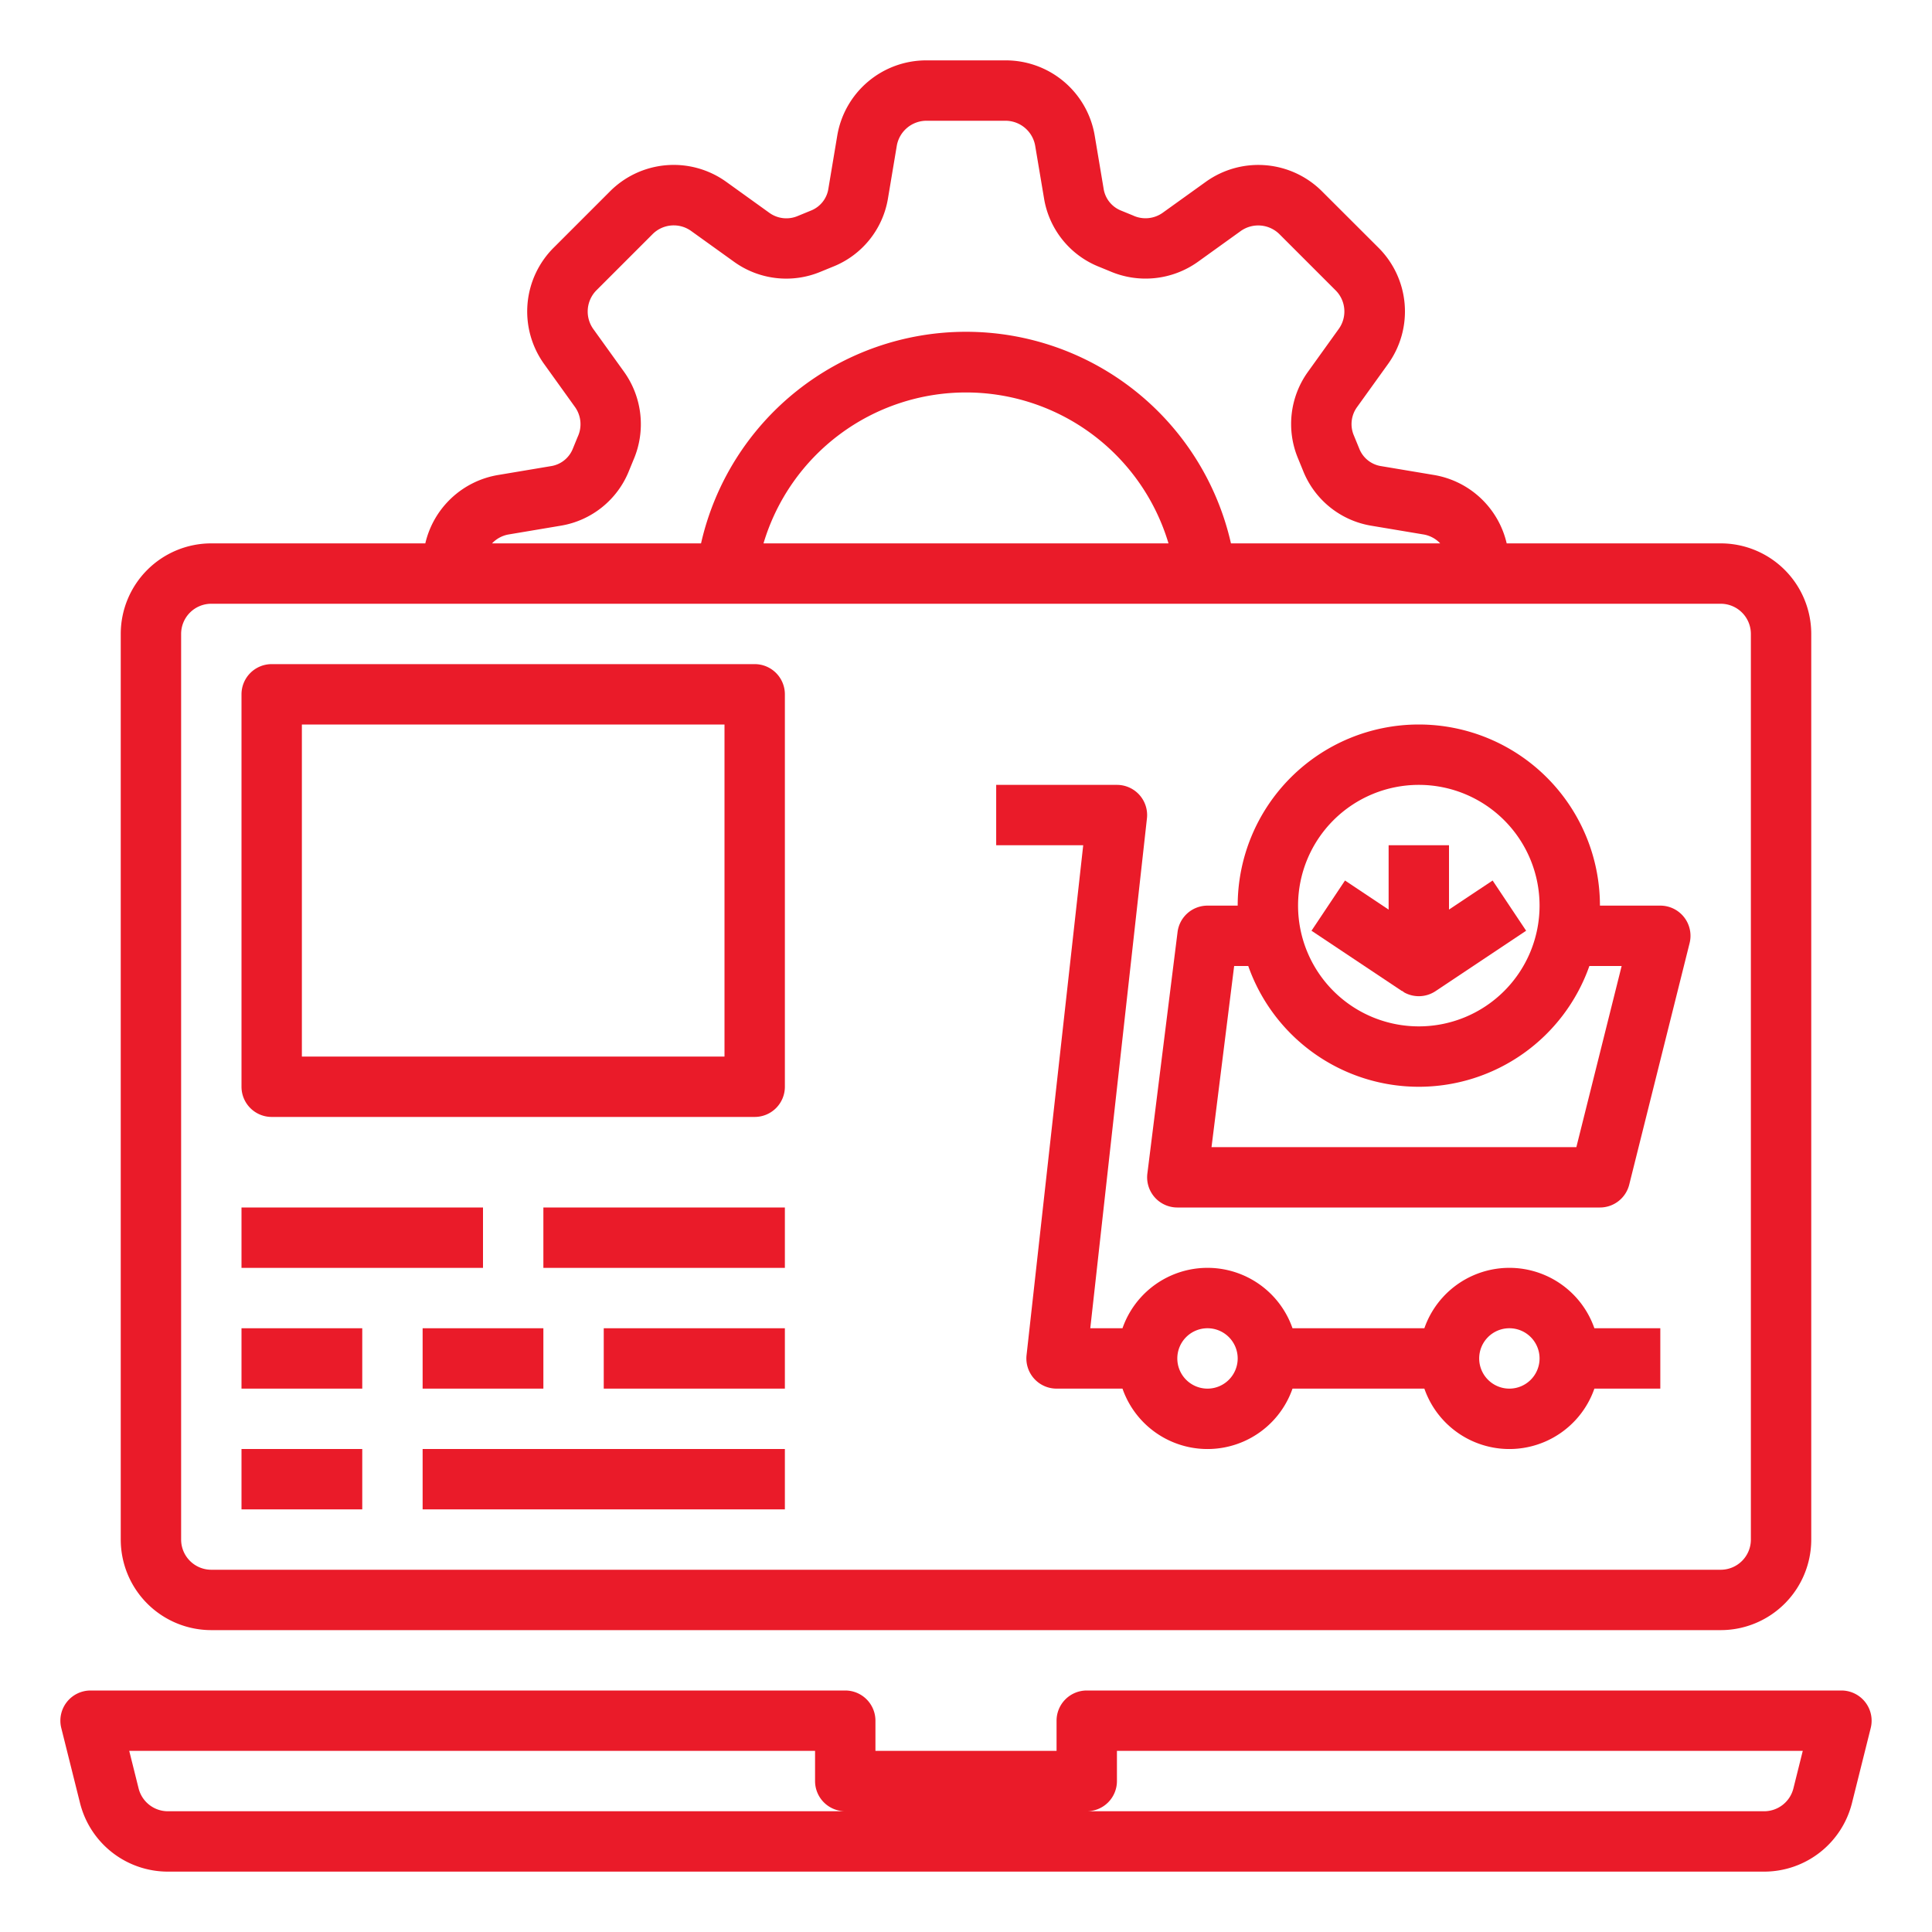
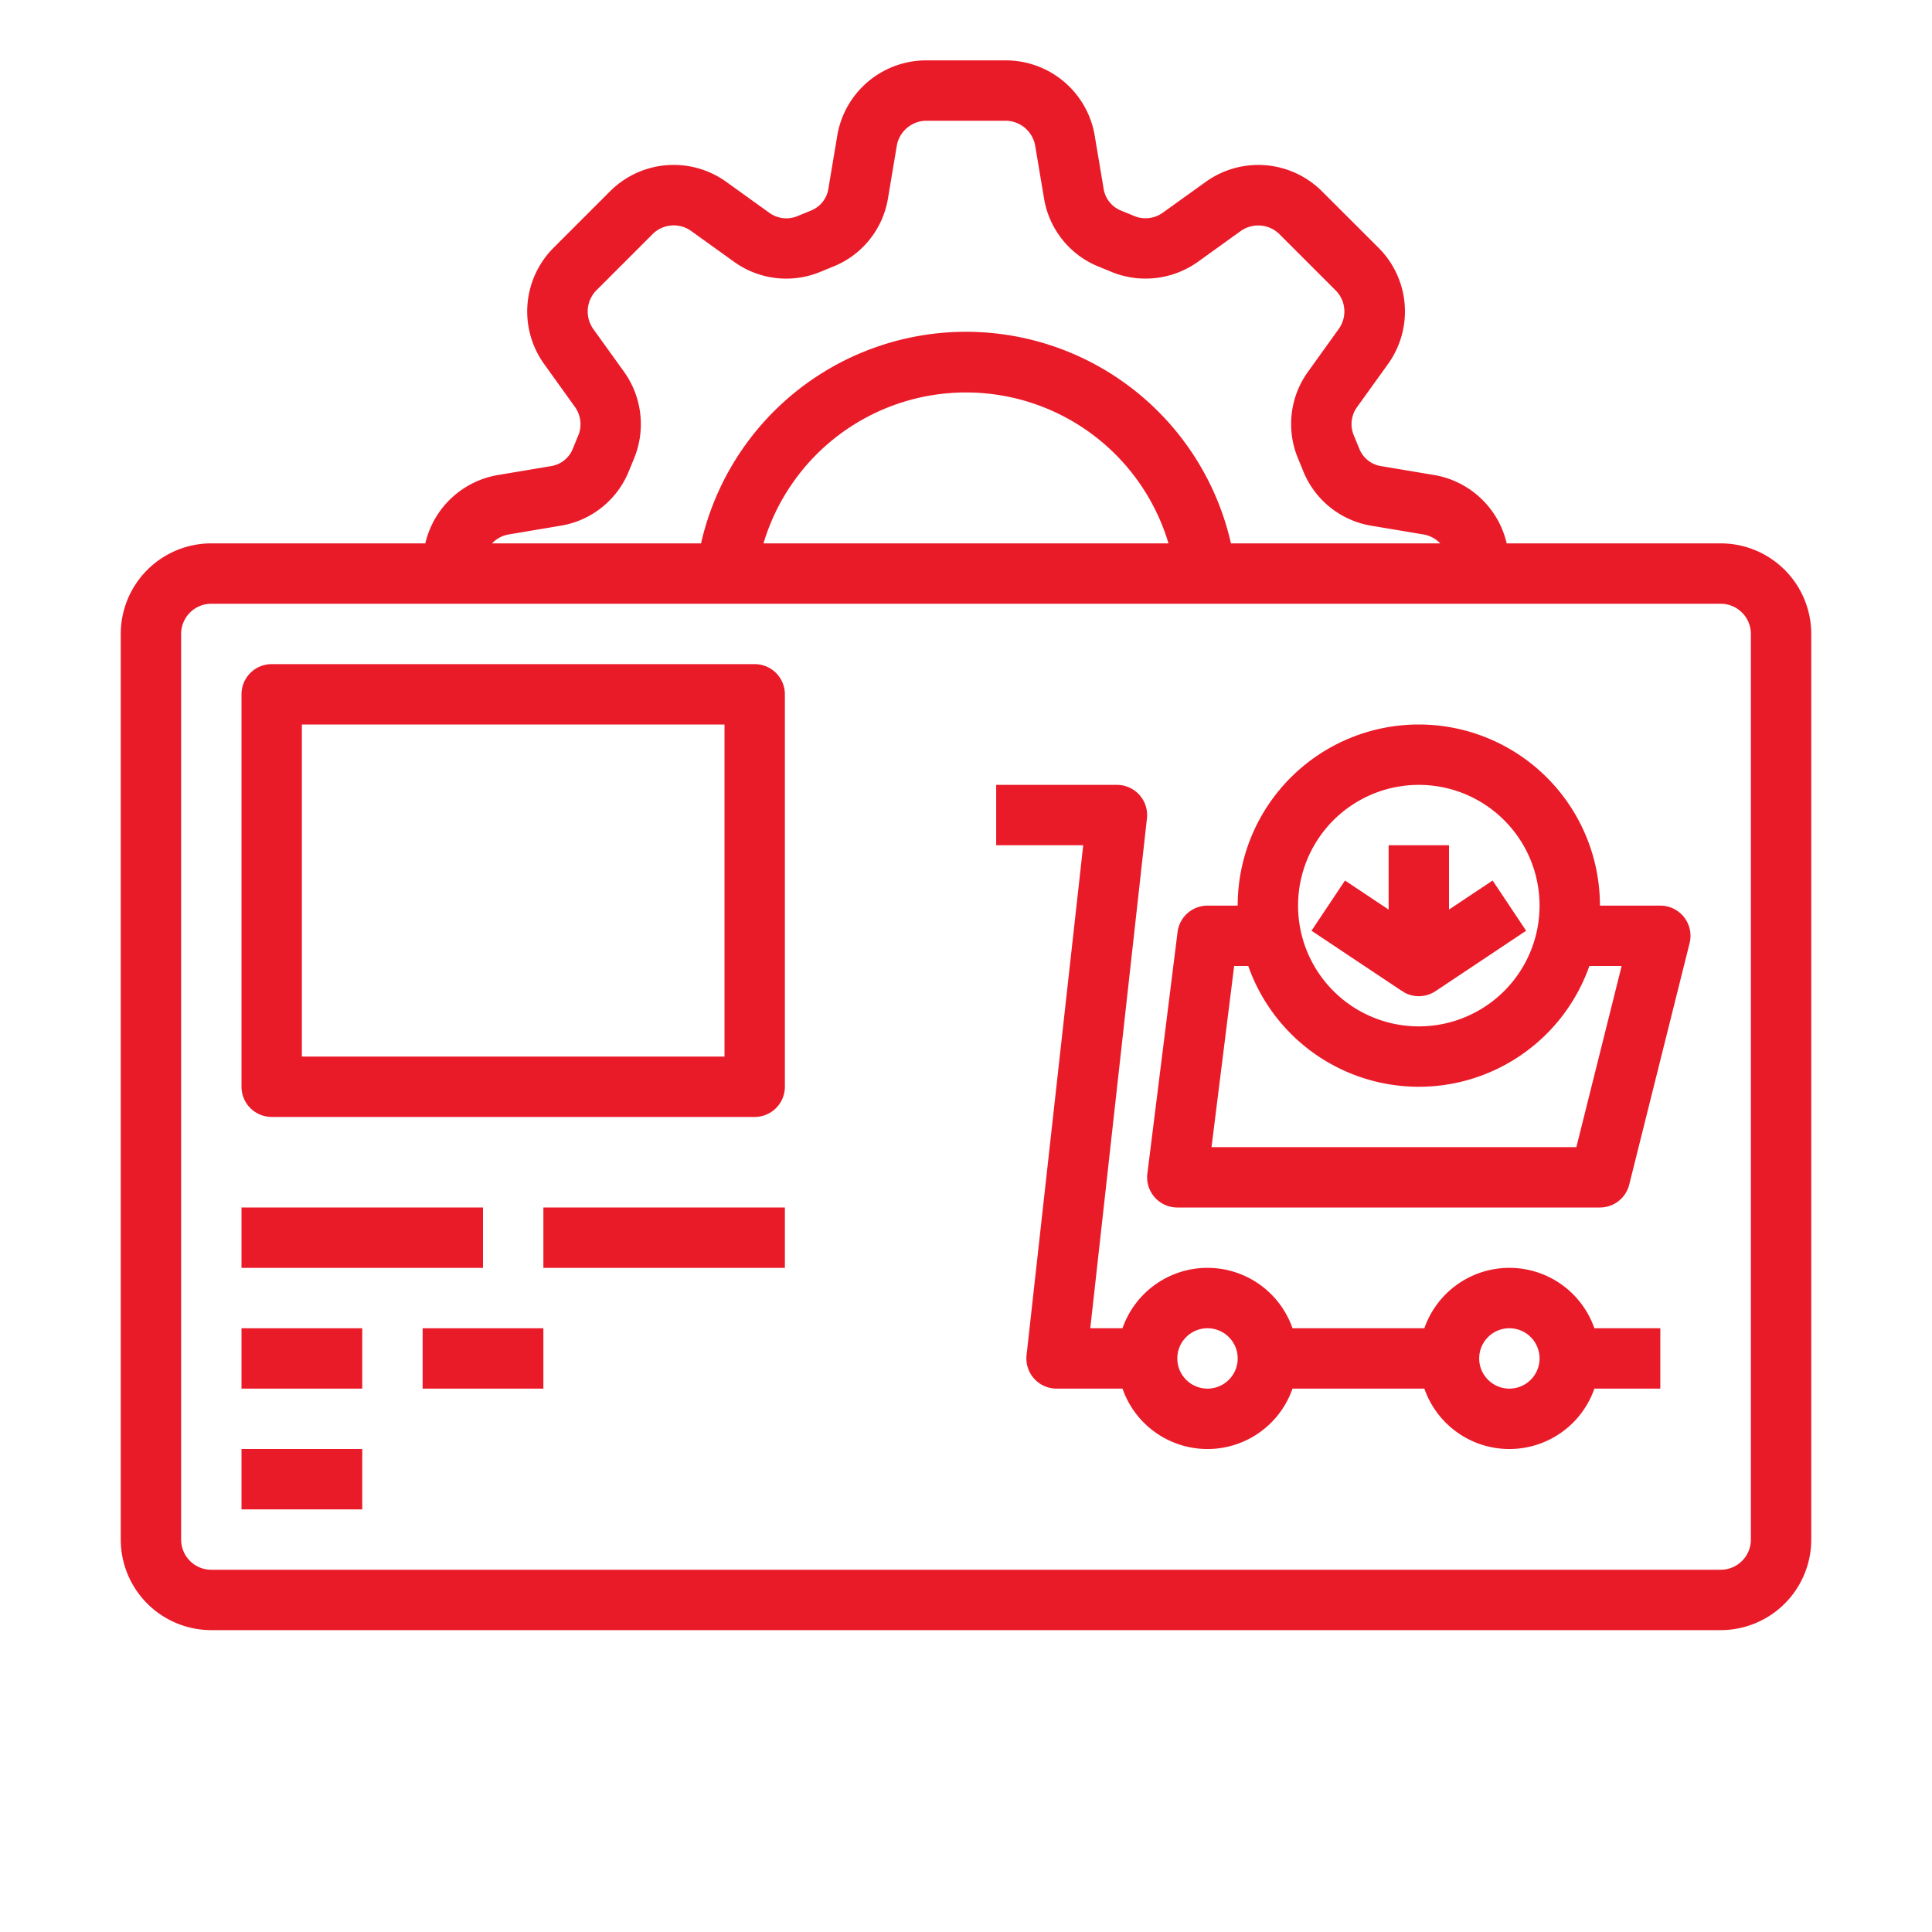
<svg xmlns="http://www.w3.org/2000/svg" height="300" viewBox="0 0 64 64" width="300" version="1.1">
  <g width="100%" height="100%" transform="matrix(1,0,0,1,0,0)">
    <g id="laptop">
      <path d="m18 40h8v2h-8z" fill="#ea1b29" fill-opacity="1" data-original-color="#000000ff" stroke="none" stroke-opacity="1" />
      <path d="m8 40h8v2h-8z" fill="#ea1b29" fill-opacity="1" data-original-color="#000000ff" stroke="none" stroke-opacity="1" />
      <path d="m8 44h4v2h-4z" fill="#ea1b29" fill-opacity="1" data-original-color="#000000ff" stroke="none" stroke-opacity="1" />
      <path d="m14 44h4v2h-4z" fill="#ea1b29" fill-opacity="1" data-original-color="#000000ff" stroke="none" stroke-opacity="1" />
-       <path d="m20 44h6v2h-6z" fill="#ea1b29" fill-opacity="1" data-original-color="#000000ff" stroke="none" stroke-opacity="1" />
-       <path d="m14 48h12v2h-12z" fill="#ea1b29" fill-opacity="1" data-original-color="#000000ff" stroke="none" stroke-opacity="1" />
      <path d="m8 48h4v2h-4z" fill="#ea1b29" fill-opacity="1" data-original-color="#000000ff" stroke="none" stroke-opacity="1" />
      <path d="m9 37h16a1 1 0 0 0 1-1v-13a1 1 0 0 0 -1-1h-16a1 1 0 0 0 -1 1v13a1 1 0 0 0 1 1zm1-13h14v11h-14z" fill="#ea1b29" fill-opacity="1" data-original-color="#000000ff" stroke="none" stroke-opacity="1" />
      <path d="m34.006 44.89a1 1 0 0 0 .994 1.11h2.184a2.982 2.982 0 0 0 5.632 0h4.368a2.982 2.982 0 0 0 5.632 0h2.184v-2h-2.184a2.982 2.982 0 0 0 -5.632 0h-4.368a2.982 2.982 0 0 0 -5.632 0h-1.067l1.877-16.89a1 1 0 0 0 -.994-1.11h-4v2h2.883zm15.994-.89a1 1 0 1 1 -1 1 1 1 0 0 1 1-1zm-10 0a1 1 0 1 1 -1 1 1 1 0 0 1 1-1z" fill="#ea1b29" fill-opacity="1" data-original-color="#000000ff" stroke="none" stroke-opacity="1" />
      <path d="m39 40h14a1 1 0 0 0 .97-.757l2-8a1 1 0 0 0 -.97-1.243h-2a6 6 0 0 0 -12 0h-1a1 1 0 0 0 -.992.876l-1 8a1 1 0 0 0 .992 1.124zm8-14a4 4 0 1 1 -4 4 4 4 0 0 1 4-4zm-6.117 6h.467a5.99 5.99 0 0 0 11.3 0h1.069l-1.5 6h-12.086z" fill="#ea1b29" fill-opacity="1" data-original-color="#000000ff" stroke="none" stroke-opacity="1" />
      <path d="m46.45 32.825c.027.018.049.041.078.057a1 1 0 0 0 1.027-.05l3-2-1.11-1.664-1.445.963v-2.131h-2v2.132l-1.445-.964-1.11 1.664 3 2z" fill="#ea1b29" fill-opacity="1" data-original-color="#000000ff" stroke="none" stroke-opacity="1" />
-       <path d="m61.788 56.385a1 1 0 0 0 -.788-.385h-25a1 1 0 0 0 -1 1v1h-6v-1a1 1 0 0 0 -1-1h-25a1 1 0 0 0 -.97 1.243l.621 2.485a3 3 0 0 0 2.911 2.272h52.876a3 3 0 0 0 2.911-2.272l.621-2.485a1 1 0 0 0 -.182-.858zm-56.226 3.615a1 1 0 0 1 -.971-.758l-.31-1.242h22.719v1a1 1 0 0 0 1 1zm53.847-.758a1 1 0 0 1 -.971.758h-22.438a1 1 0 0 0 1-1v-1h22.719z" fill="#ea1b29" fill-opacity="1" data-original-color="#000000ff" stroke="none" stroke-opacity="1" />
      <path d="m7 54h50a3 3 0 0 0 3-3v-30a3 3 0 0 0 -3-3h-7.089a2.98 2.98 0 0 0 -2.411-2.266l-1.736-.291a.931.931 0 0 1 -.736-.58l-.178-.434a.96.96 0 0 1 .106-.946l1.023-1.423a2.982 2.982 0 0 0 -.328-3.867l-1.838-1.835a2.984 2.984 0 0 0 -3.876-.33l-1.418 1.018a.98.98 0 0 1 -.991.09l-.389-.159a.935.935 0 0 1 -.583-.743l-.29-1.728a2.987 2.987 0 0 0 -2.956-2.506h-2.62a2.988 2.988 0 0 0 -2.956 2.5l-.291 1.74a.931.931 0 0 1 -.58.736l-.434.178a.962.962 0 0 1 -.946-.106l-1.423-1.023a2.981 2.981 0 0 0 -3.867.328l-1.835 1.835a2.984 2.984 0 0 0 -.33 3.875l1.018 1.418a.982.982 0 0 1 .09.991l-.159.389a.935.935 0 0 1 -.743.583l-1.728.29a2.98 2.98 0 0 0 -2.417 2.266h-7.089a3 3 0 0 0 -3 3v30a3 3 0 0 0 3 3zm9.835-36.293 1.725-.29a2.952 2.952 0 0 0 2.284-1.84l.142-.346a2.982 2.982 0 0 0 -.314-2.915l-1.018-1.416a1 1 0 0 1 .113-1.293l1.845-1.845a.99.99 0 0 1 1.284-.11l1.423 1.022a2.957 2.957 0 0 0 2.869.326l.391-.16a2.951 2.951 0 0 0 1.838-2.278l.29-1.731a1 1 0 0 1 .983-.831h2.62a1 1 0 0 1 .983.835l.29 1.725a2.952 2.952 0 0 0 1.84 2.284l.346.142a2.983 2.983 0 0 0 2.915-.314l1.416-1.018a1 1 0 0 1 1.293.113l1.845 1.845a.99.99 0 0 1 .11 1.284l-1.022 1.423a2.958 2.958 0 0 0 -.326 2.869l.16.391a2.951 2.951 0 0 0 2.278 1.838l1.731.29a.983.983 0 0 1 .539.293h-6.931a9 9 0 0 0 -17.554 0h-6.923a.986.986 0 0 1 .535-.293zm21.873.293h-13.416a7 7 0 0 1 13.416 0zm-32.708 3a1 1 0 0 1 1-1h50a1 1 0 0 1 1 1v30a1 1 0 0 1 -1 1h-50a1 1 0 0 1 -1-1z" fill="#ea1b29" fill-opacity="1" data-original-color="#000000ff" stroke="none" stroke-opacity="1" />
    </g>
  </g>
</svg>